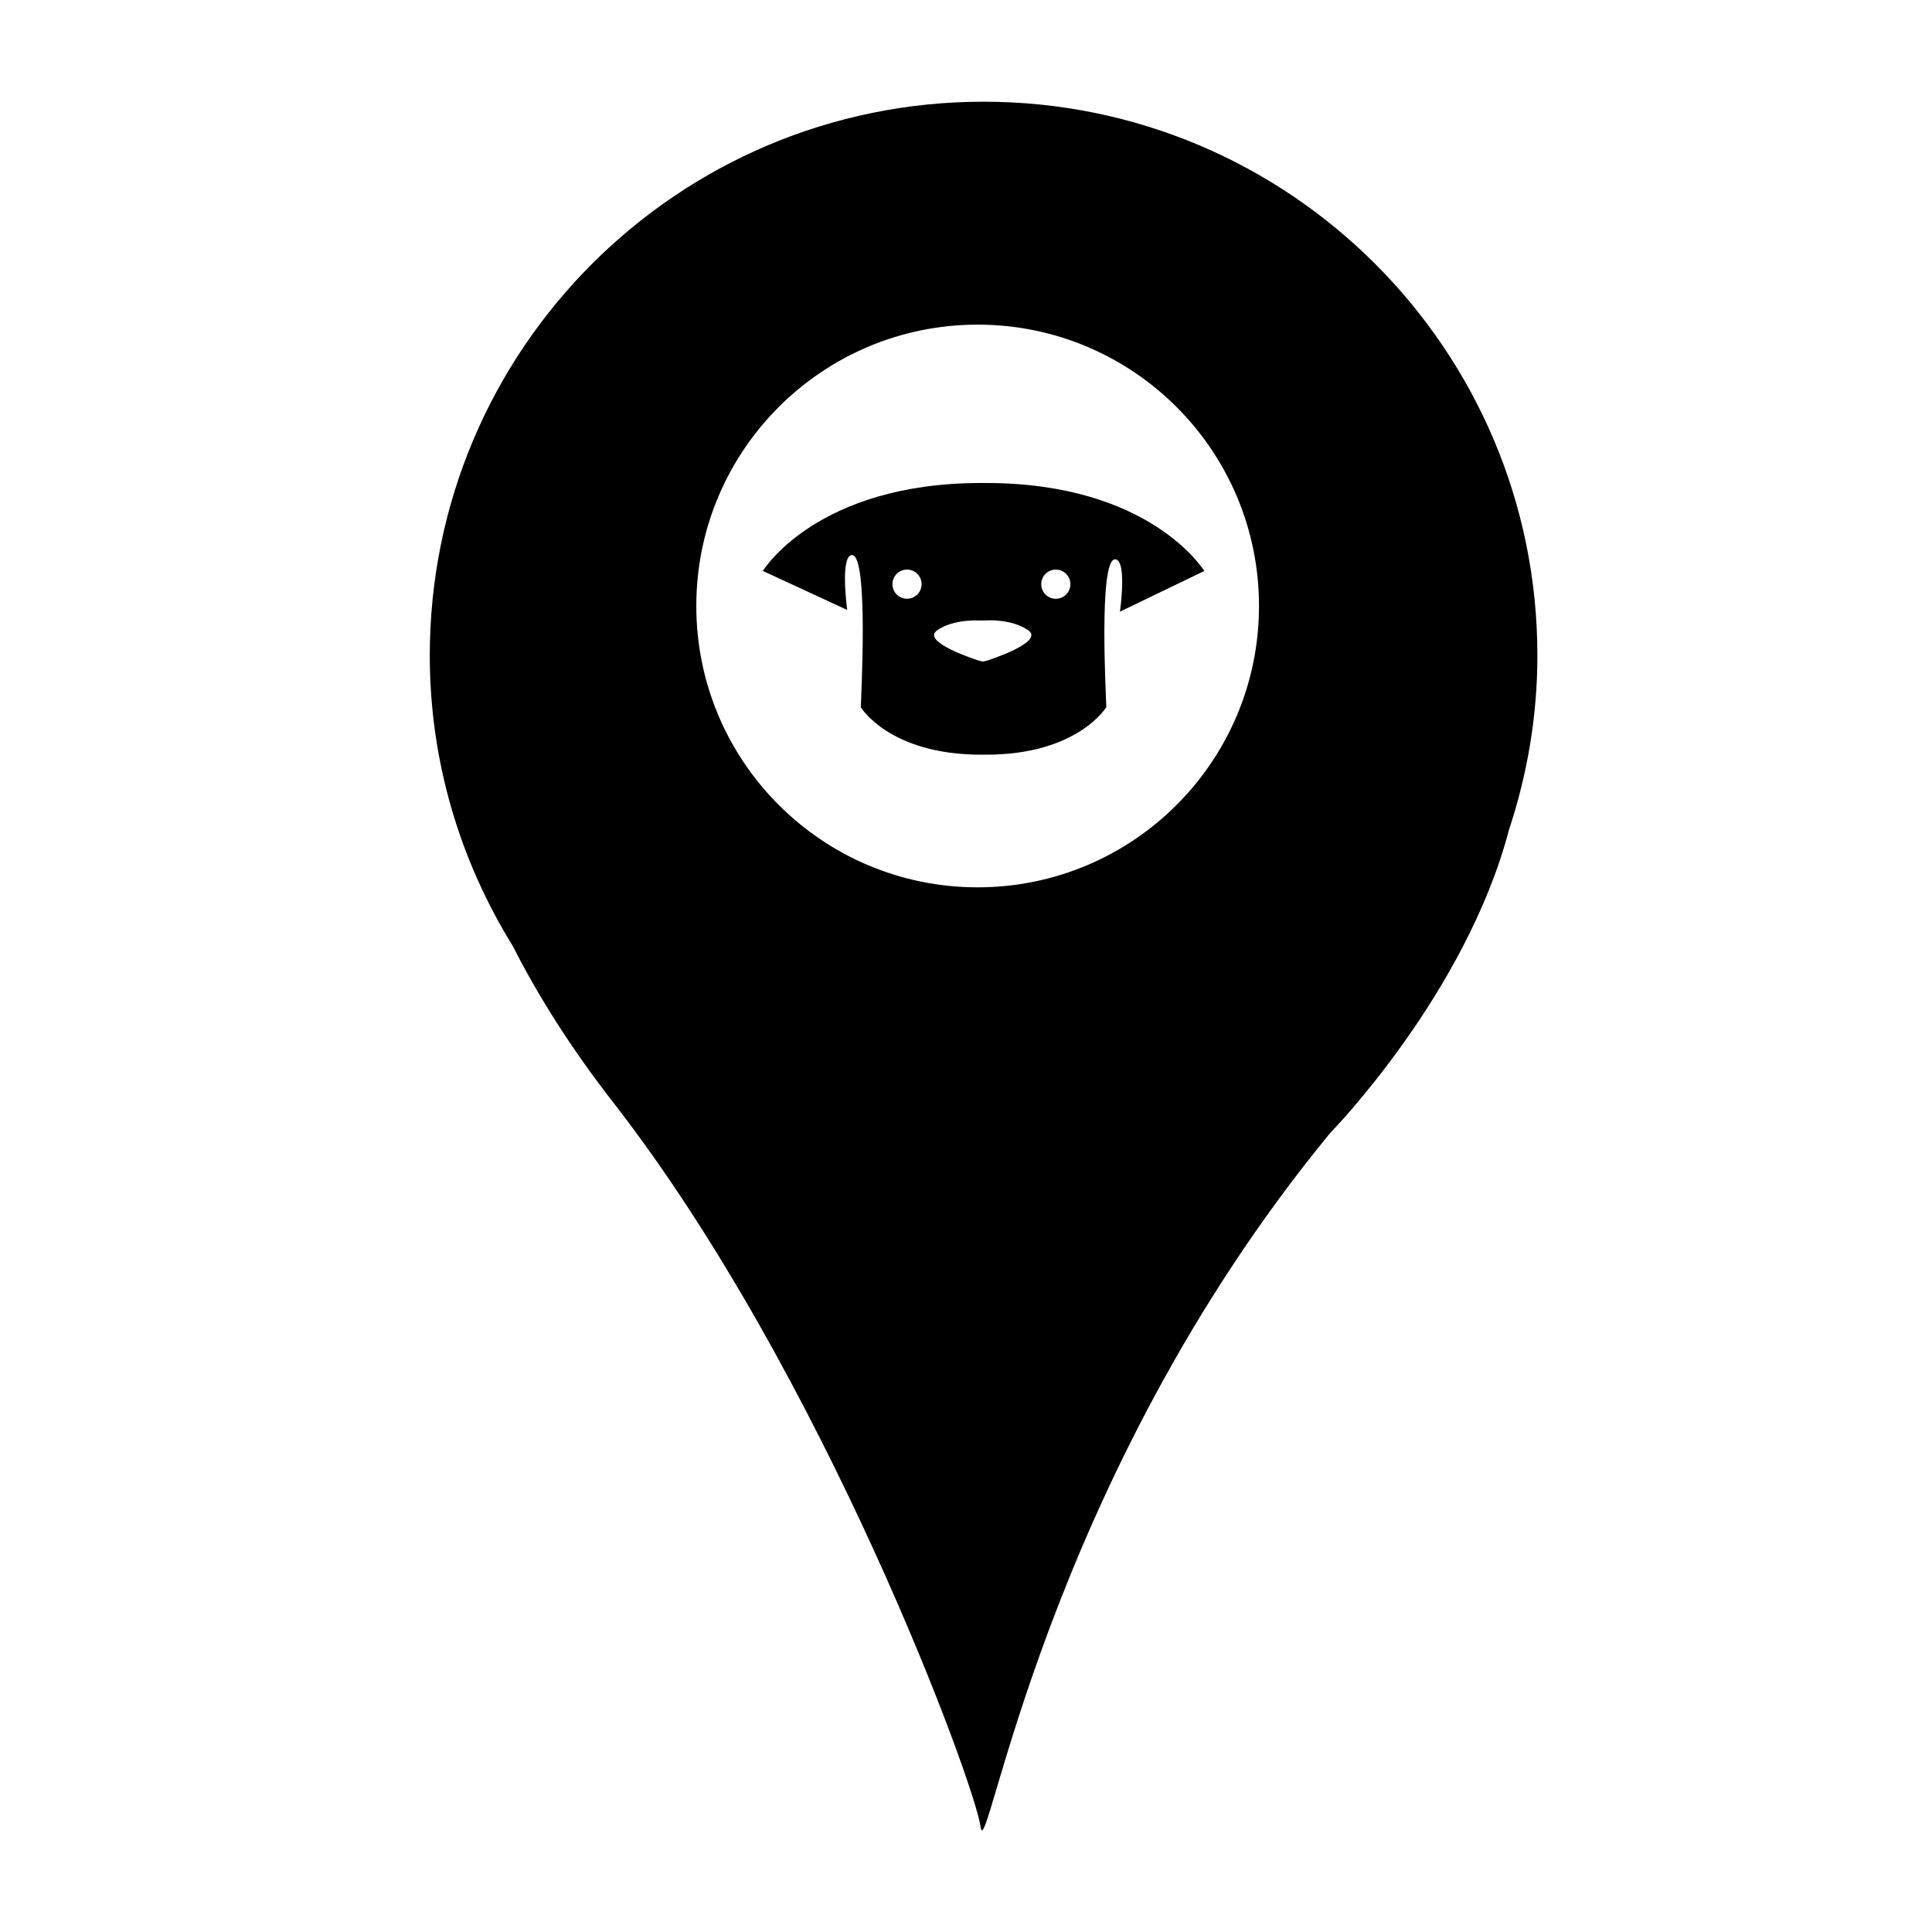
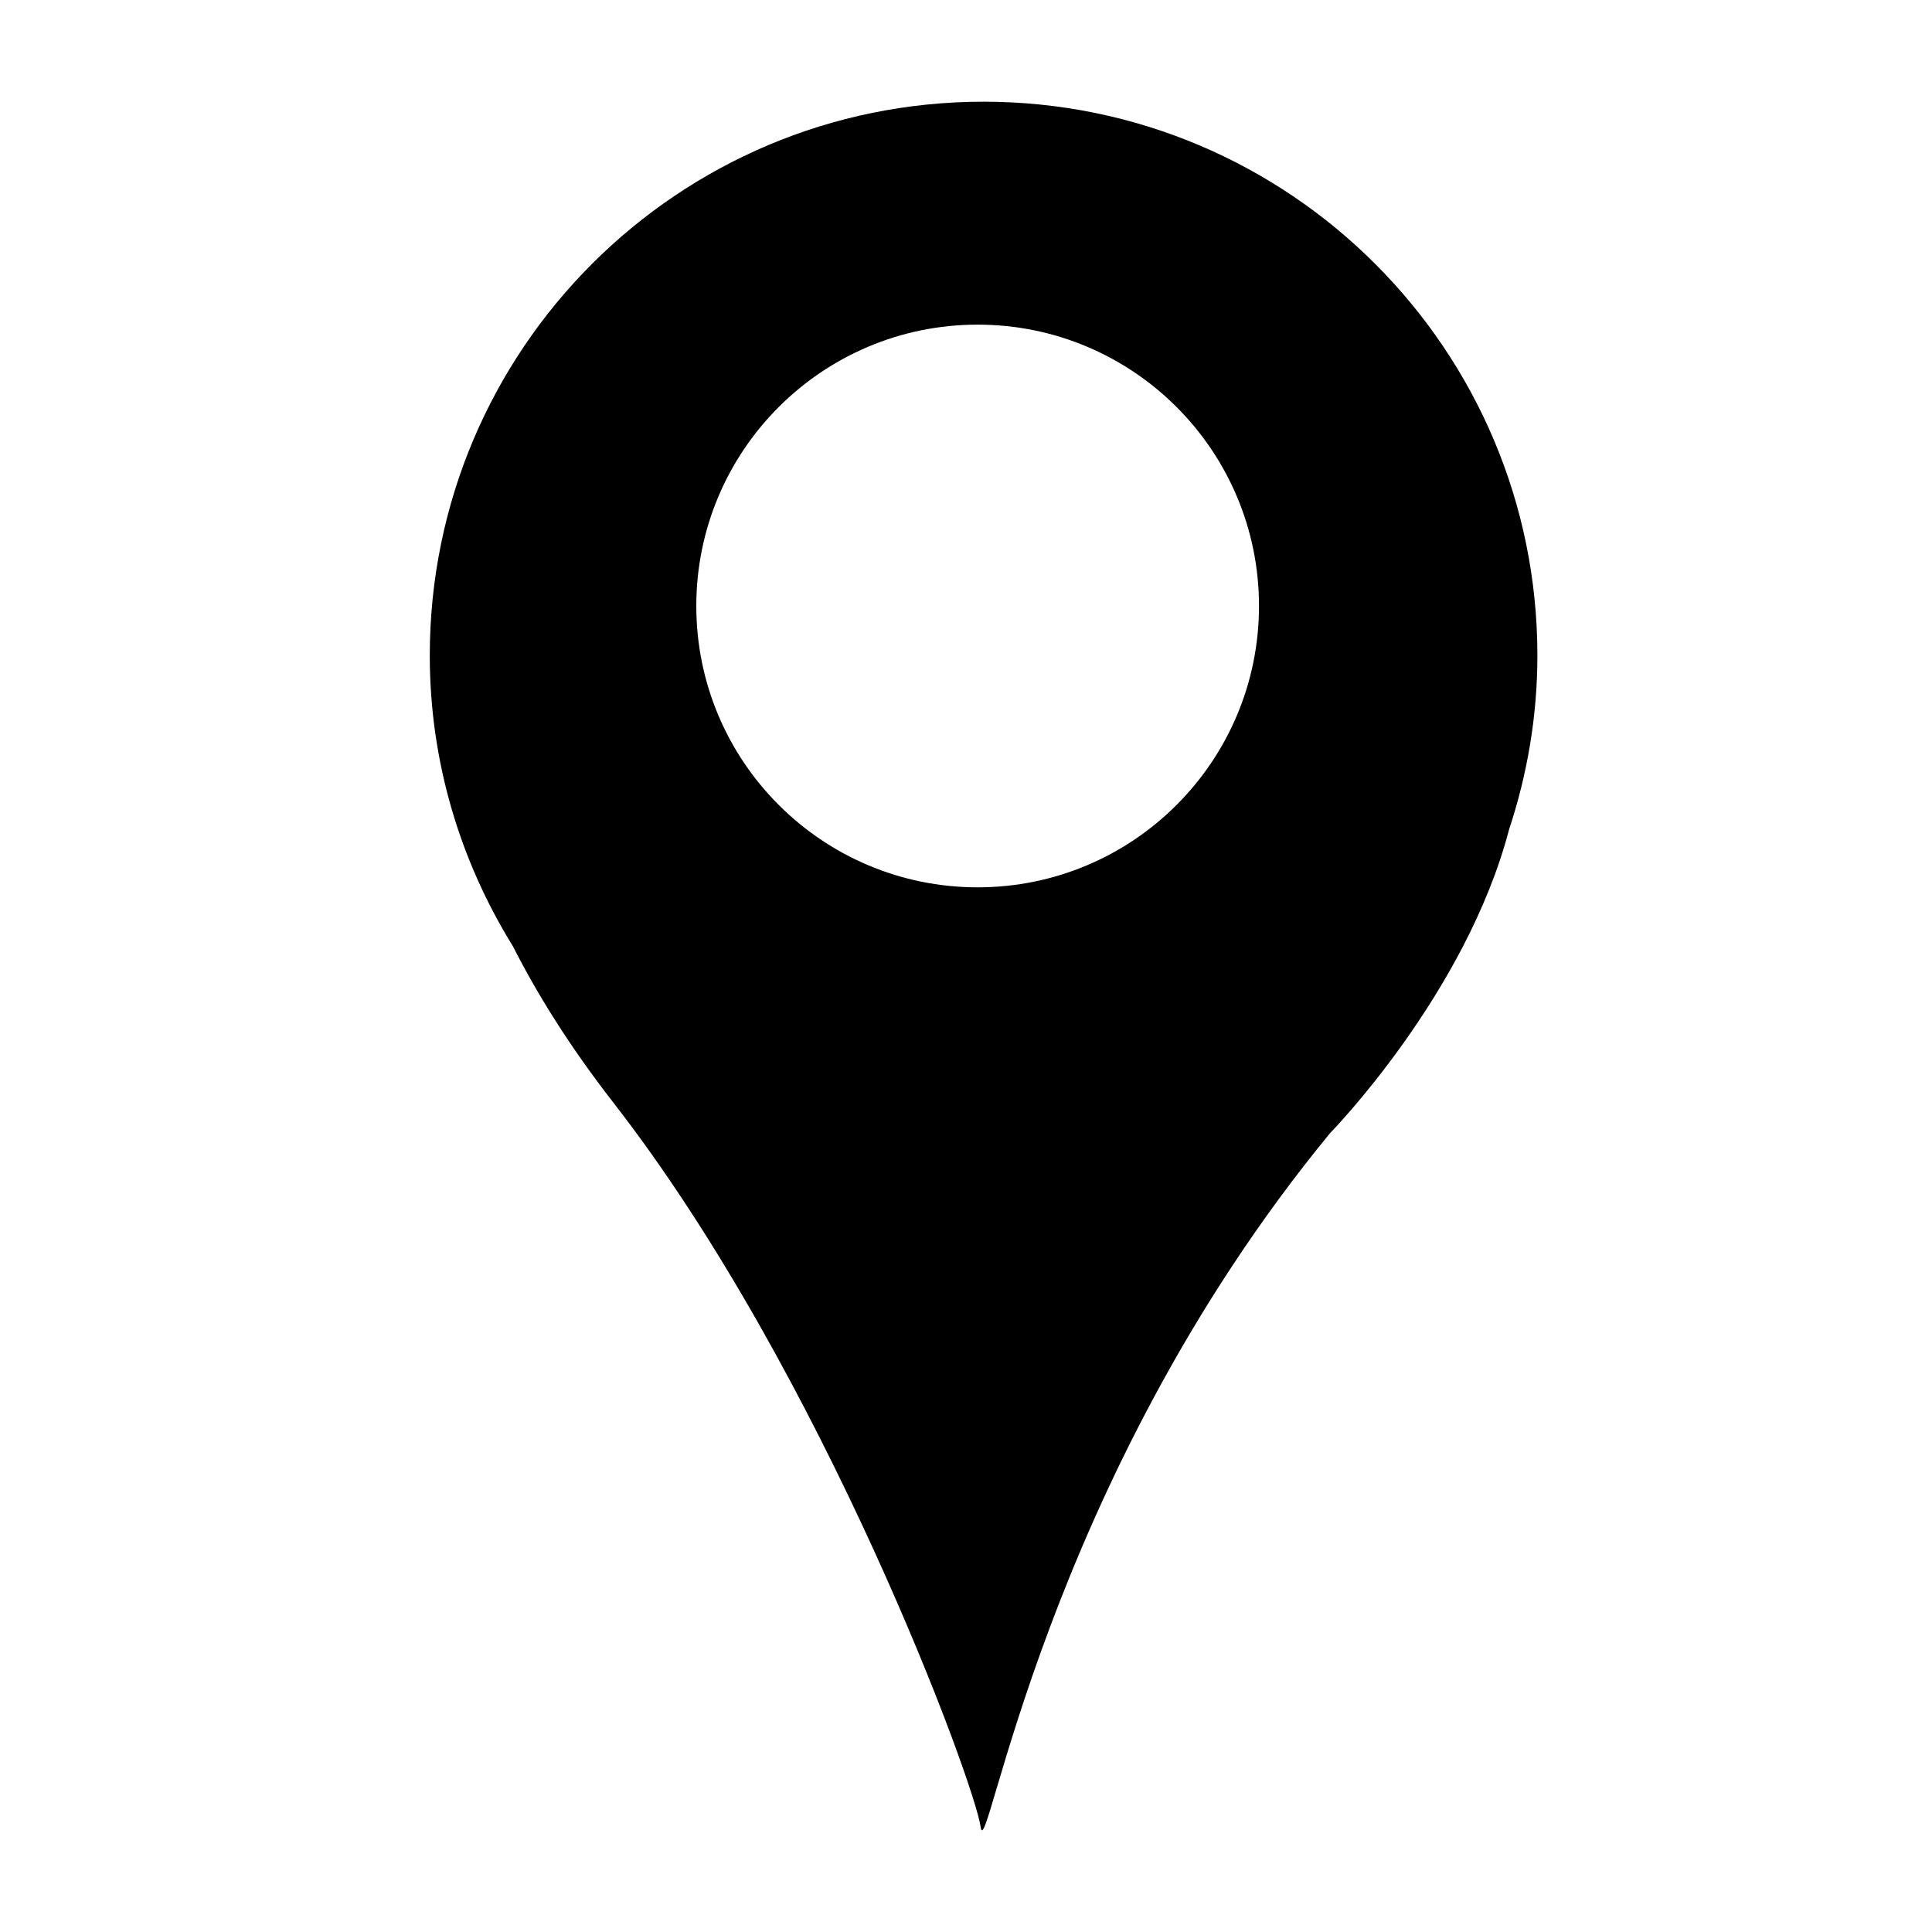
<svg xmlns="http://www.w3.org/2000/svg" version="1.1" id="Layer_1" x="0px" y="0px" viewBox="0 0 64 64" style="enable-background:new 0 0 64 64;" xml:space="preserve">
  <g>
    <path d="M32.582,3.369c-10.132,0-18.345,8.214-18.345,18.345c0,3.536,1.018,6.826,2.751,9.627c0.797,1.57,1.864,3.299,3.332,5.186   c6.965,8.955,11.969,22.548,12.165,23.992c0.196,1.444,2.06-11.408,11.576-22.984c0,0,4.494-4.58,5.93-10.06   c0.6-1.814,0.937-3.747,0.937-5.763C50.928,11.582,42.714,3.369,32.582,3.369z M32.386,29.394c-5.147,0-9.32-4.173-9.32-9.32   s4.173-9.32,9.32-9.32s9.32,4.173,9.32,9.32S37.533,29.394,32.386,29.394z" />
-     <path d="M32.5,16c-5.463,0-7.229,2.913-7.229,2.913l2.793,1.292c0,0-0.246-1.818,0.164-1.818c0.555,0.021,0.288,4.816,0.288,5.042   c0,0,0.945,1.571,3.984,1.571h0.164c3.04,0,3.984-1.576,3.984-1.576c0-0.226-0.267-4.875,0.288-4.896   c0.411,0,0.164,1.734,0.164,1.734l2.793-1.347c0,0-1.766-2.915-7.229-2.915H32.5z M30.046,19.834c-0.267,0-0.483-0.216-0.483-0.483   s0.216-0.483,0.483-0.483c0.267,0,0.483,0.216,0.483,0.483S30.312,19.834,30.046,19.834z M34.975,18.869   c0.267,0,0.483,0.216,0.483,0.483s-0.216,0.483-0.483,0.483s-0.483-0.216-0.483-0.483S34.708,18.869,34.975,18.869z M34.065,20.882   c0.555,0.39-1.36,0.999-1.36,0.999l-0.153,0.035l-0.147-0.039c0,0-1.916-0.605-1.362-0.995c0.555-0.39,1.404-0.326,1.404-0.326   l0.235-0.004C32.681,20.552,33.51,20.492,34.065,20.882z" />
  </g>
</svg>